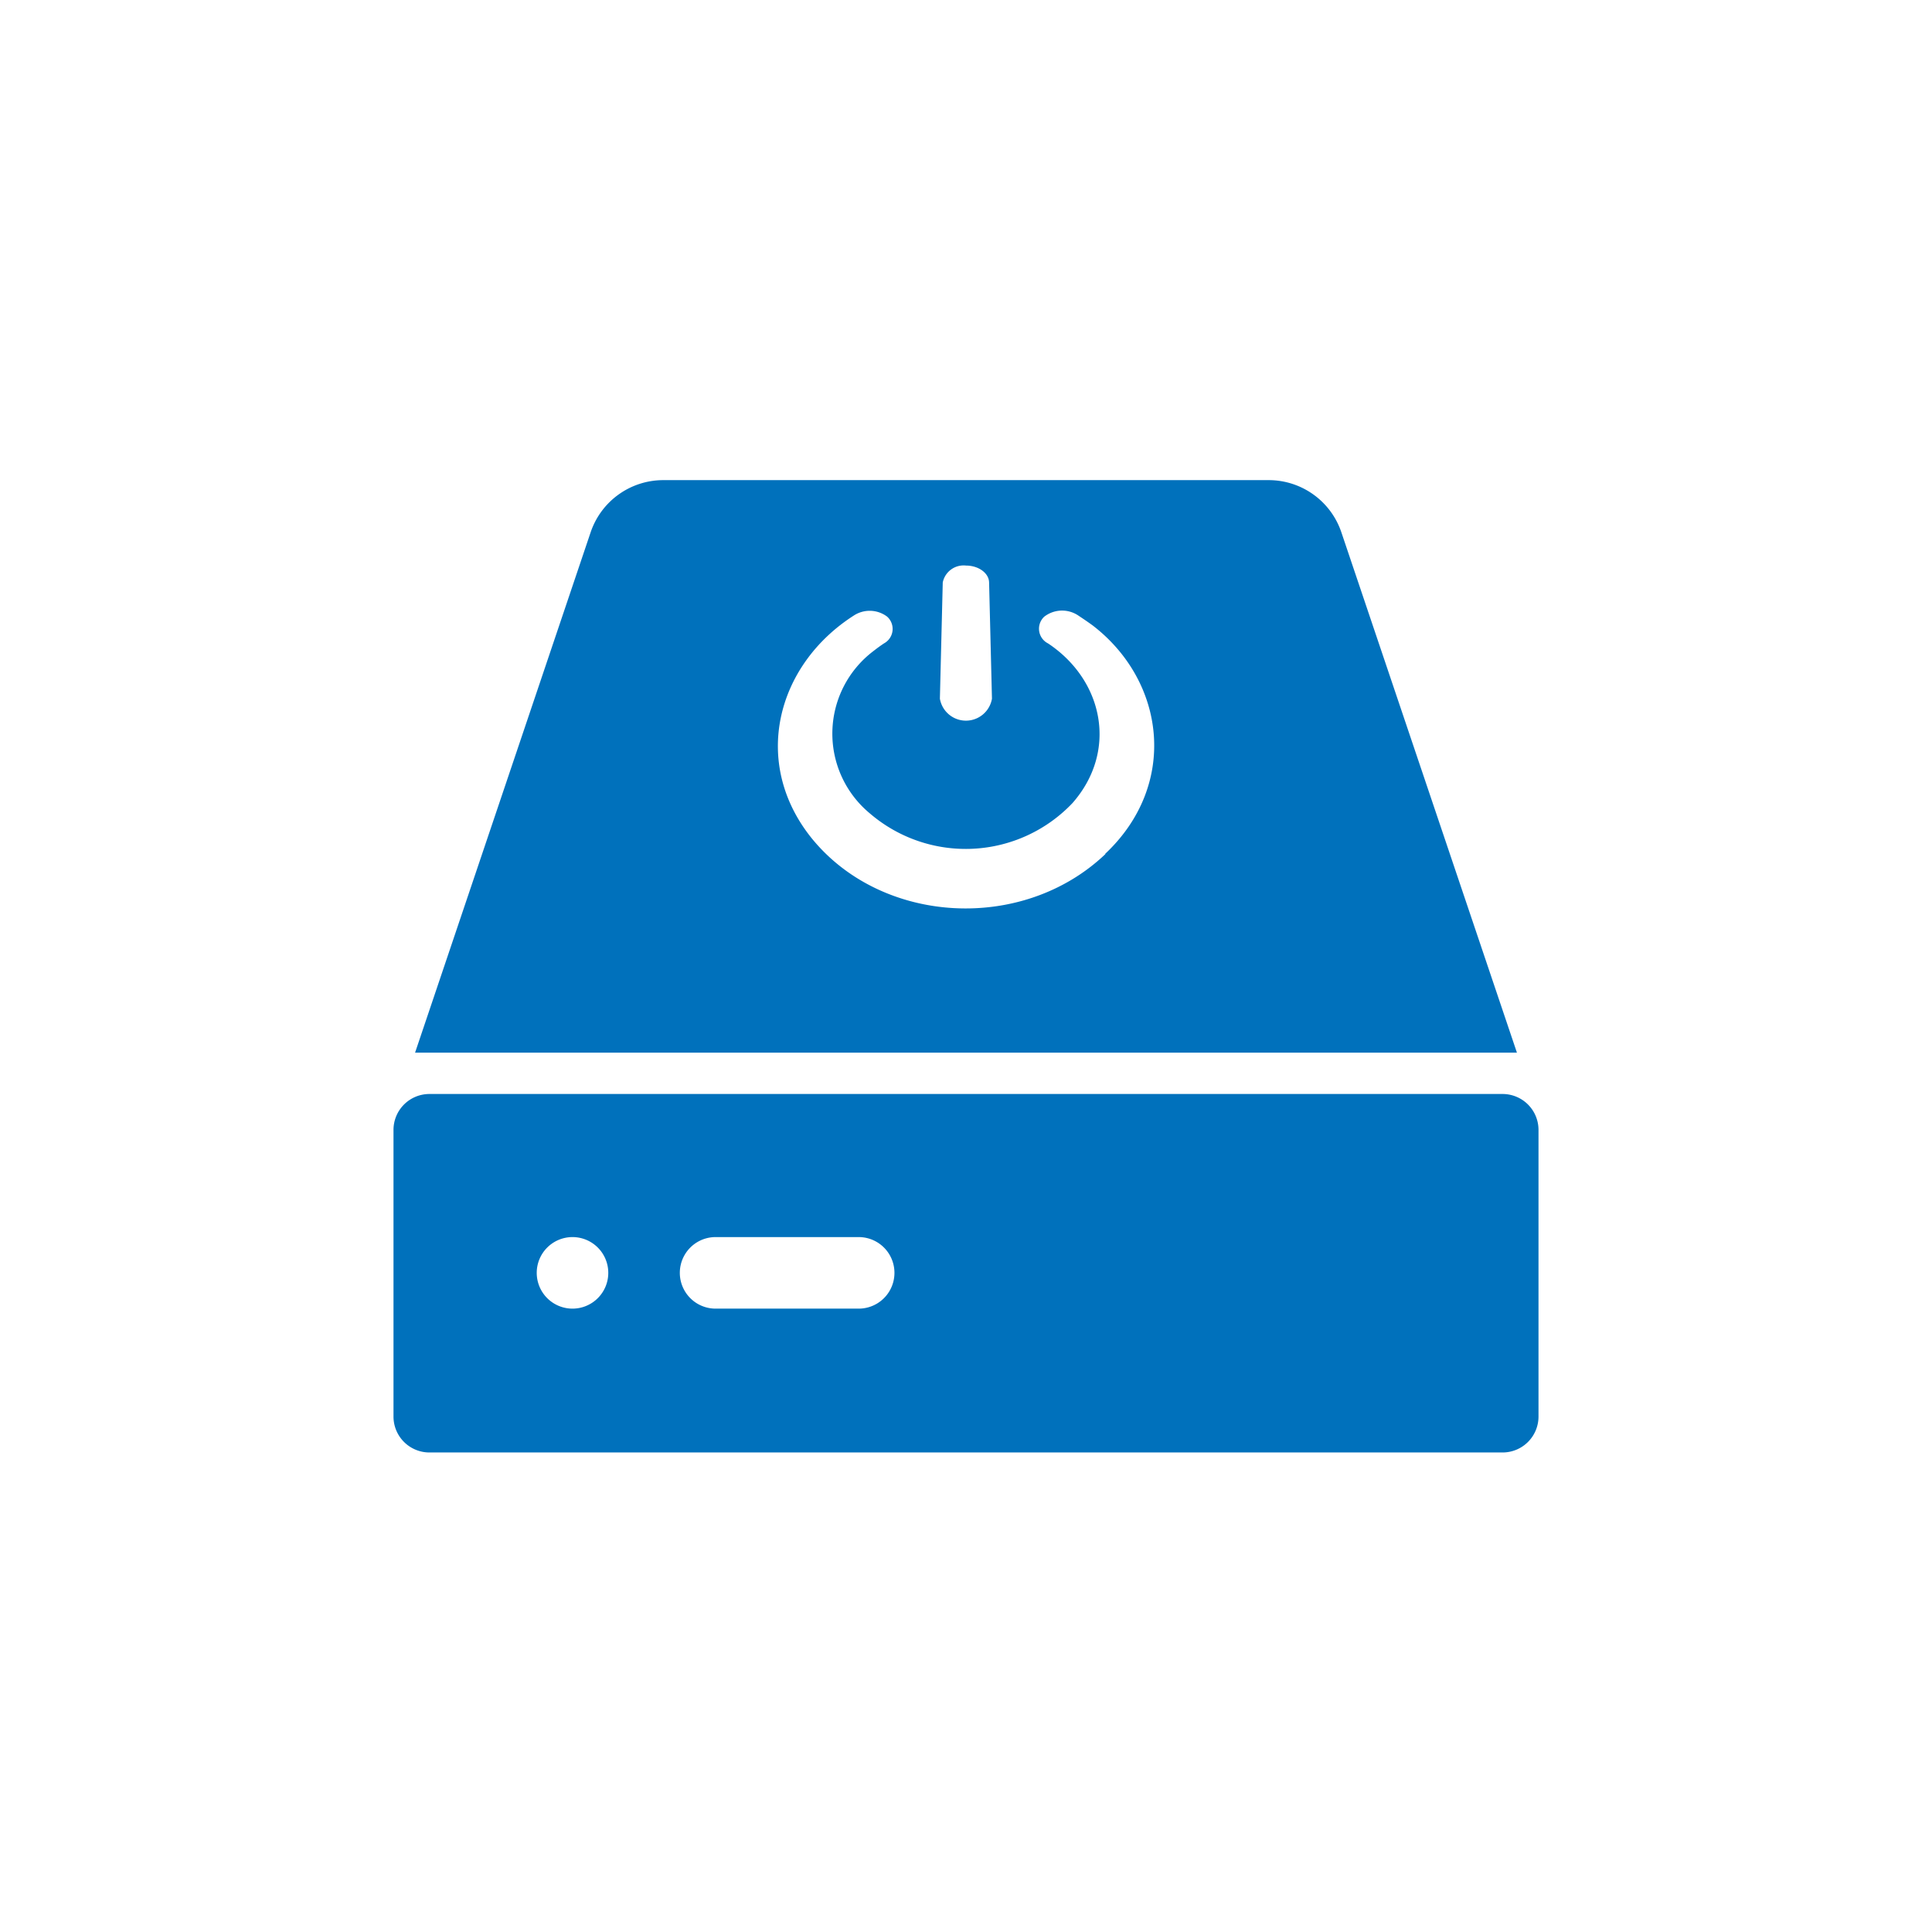
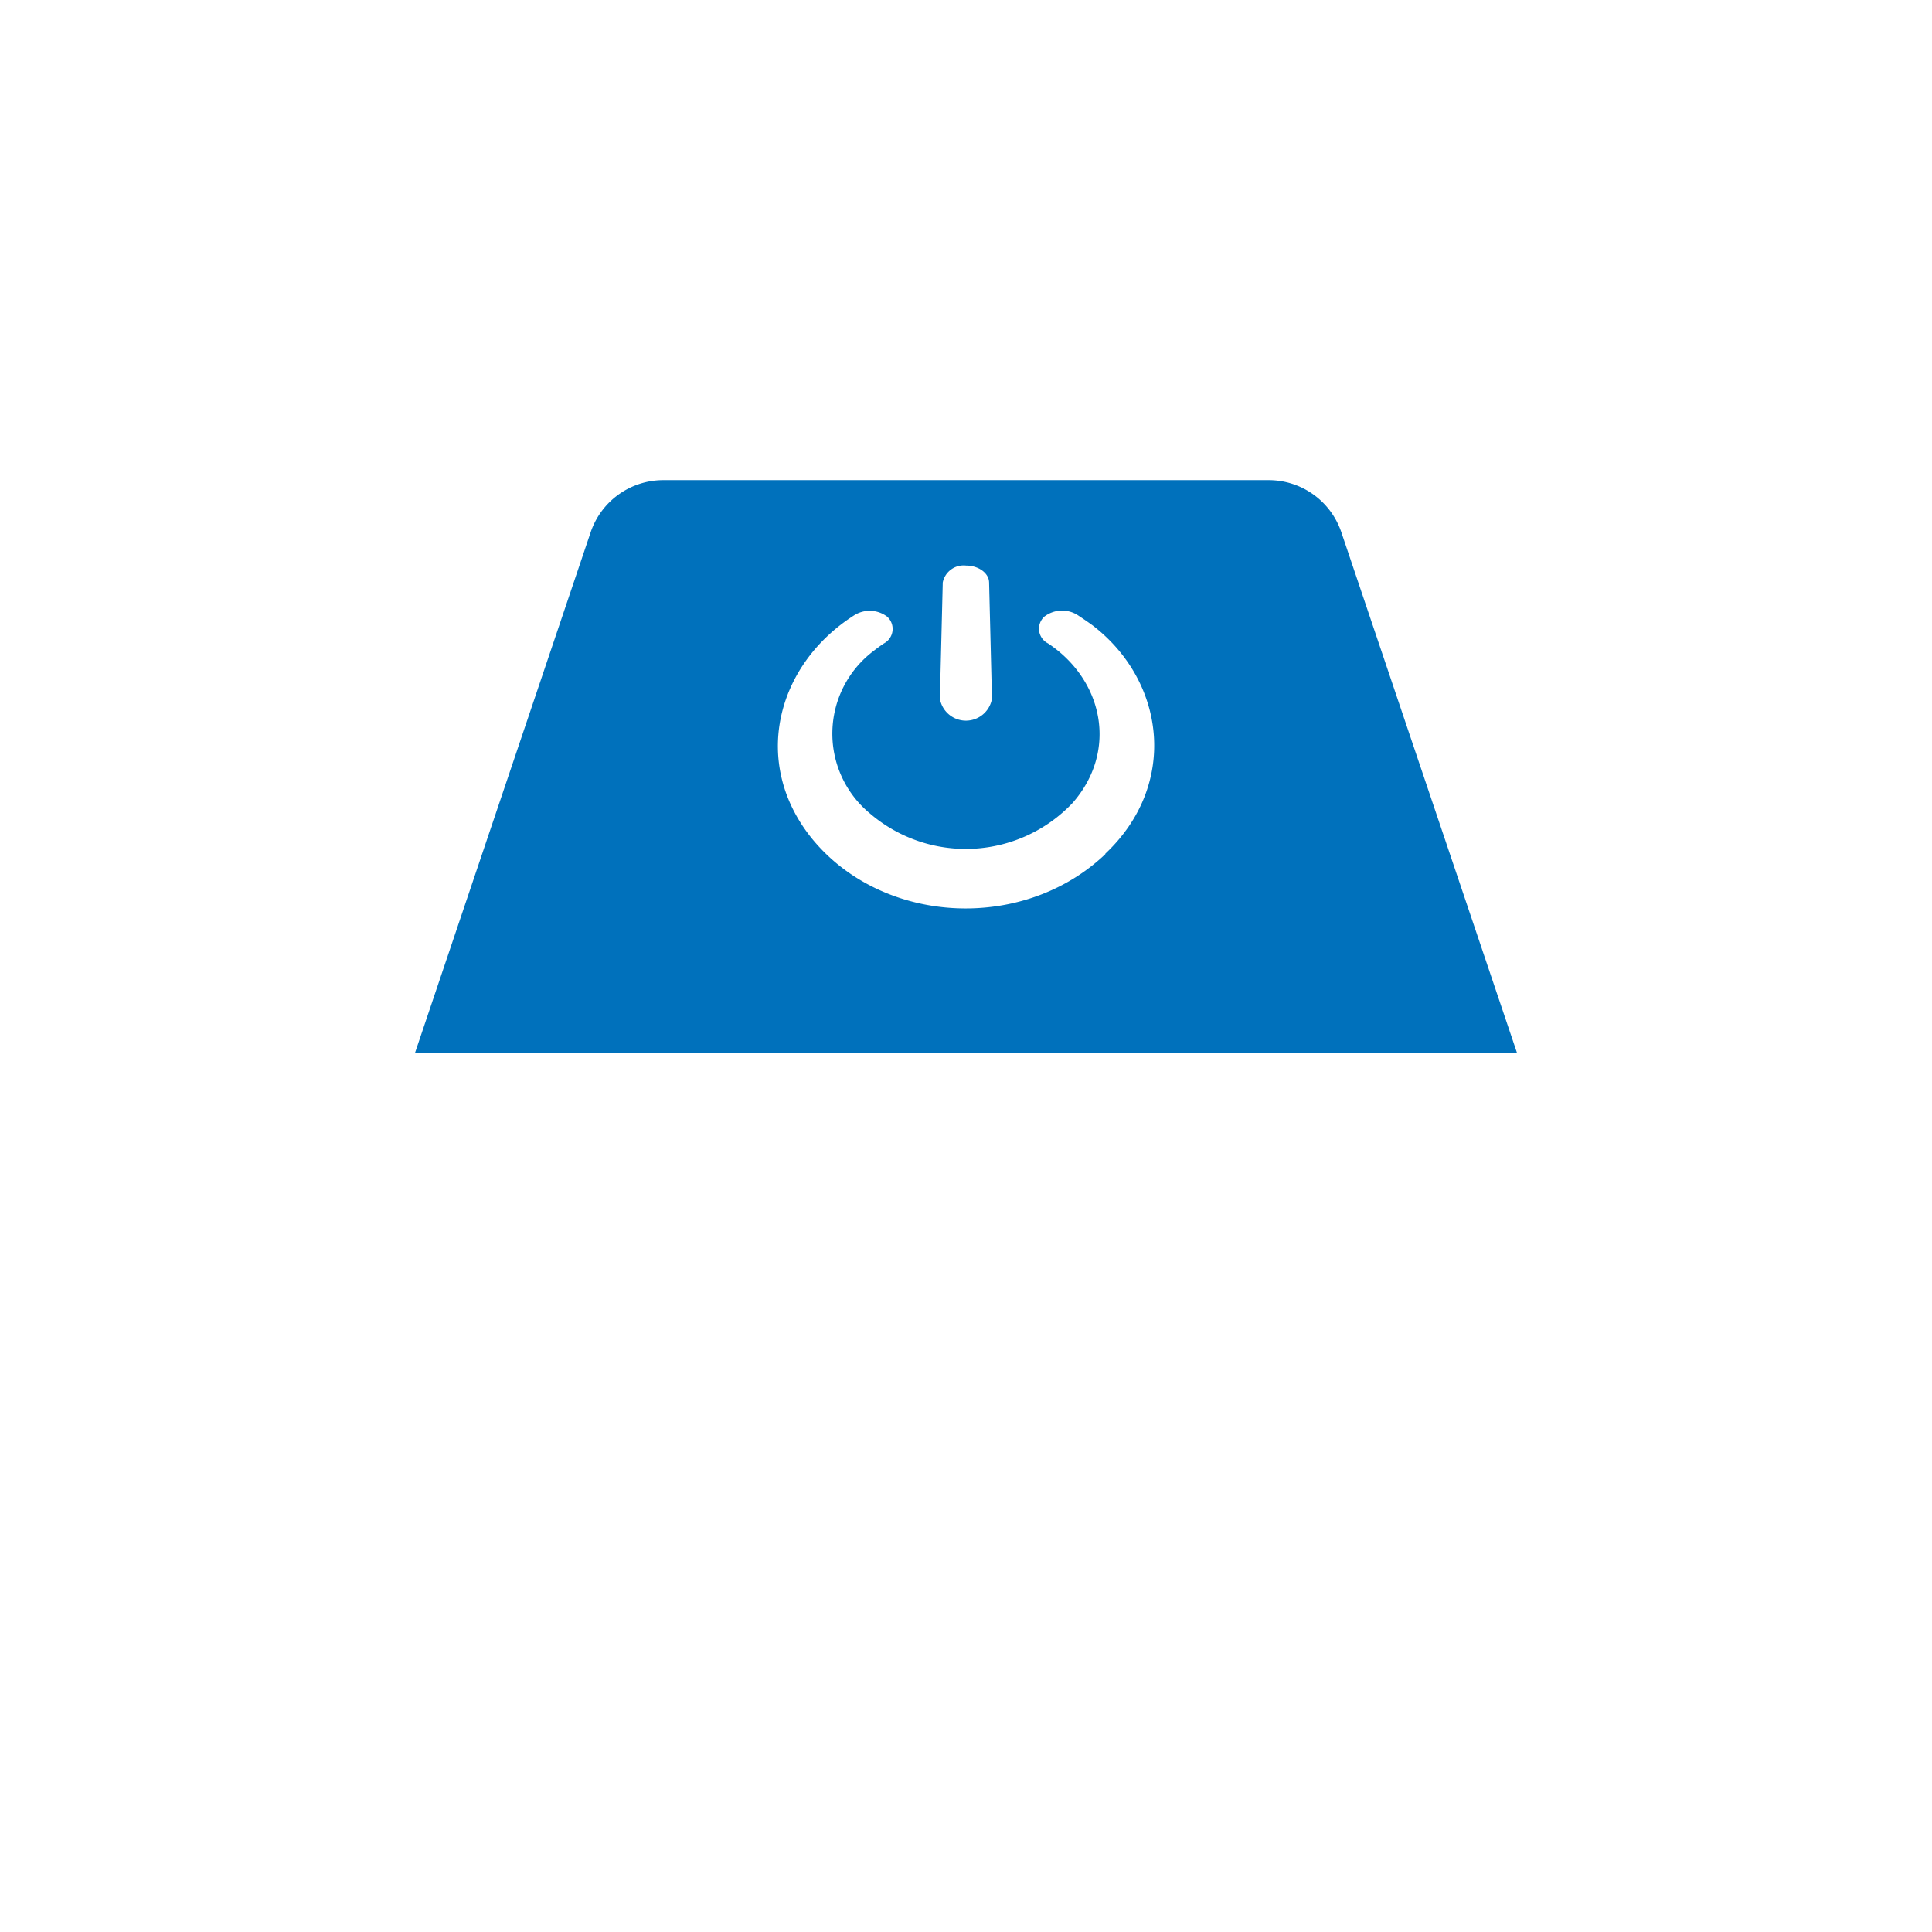
<svg xmlns="http://www.w3.org/2000/svg" viewBox="0 0 128 128">
  <defs>
    <style>.a{fill:#0071bc;}</style>
  </defs>
  <path class="a" d="M88.87,35.27a5.08,5.08,0,0,0-4.81-3.46H43.94a5.08,5.08,0,0,0-4.81,3.46L27.5,69.74h73ZM62.46,38.59A1.41,1.41,0,0,1,64,37.47c.83,0,1.52.5,1.53,1.12l.19,7.7a1.75,1.75,0,0,1-3.45,0Zm10.77,18c-5.47,5.2-14.75,4.67-19.41-1-4.08-5-2.41-11.53,2.78-14.83a1.92,1.92,0,0,1,2.17.09,1.09,1.09,0,0,1-.21,1.78c-.24.16-.47.33-.7.51a6.86,6.86,0,0,0-.23,10.75,9.75,9.75,0,0,0,13.43-.69c3-3.42,2.07-8.11-1.62-10.57h0a1.09,1.09,0,0,1-.26-1.77,1.93,1.93,0,0,1,2.23-.1c.33.22.66.44,1,.69C77.23,45.17,78.07,52,73.23,56.56Z" />
-   <path class="a" d="M99.56,72.48H28.44a2.38,2.38,0,0,0-2.37,2.37v19a2.38,2.38,0,0,0,2.37,2.38H99.56a2.38,2.38,0,0,0,2.37-2.38v-19A2.38,2.38,0,0,0,99.56,72.48ZM37.93,86.7a2.37,2.37,0,1,1,2.37-2.37A2.37,2.37,0,0,1,37.93,86.7Zm19,0H47.41a2.37,2.37,0,1,1,0-4.74h9.48a2.37,2.37,0,0,1,0,4.74Z" />
</svg>